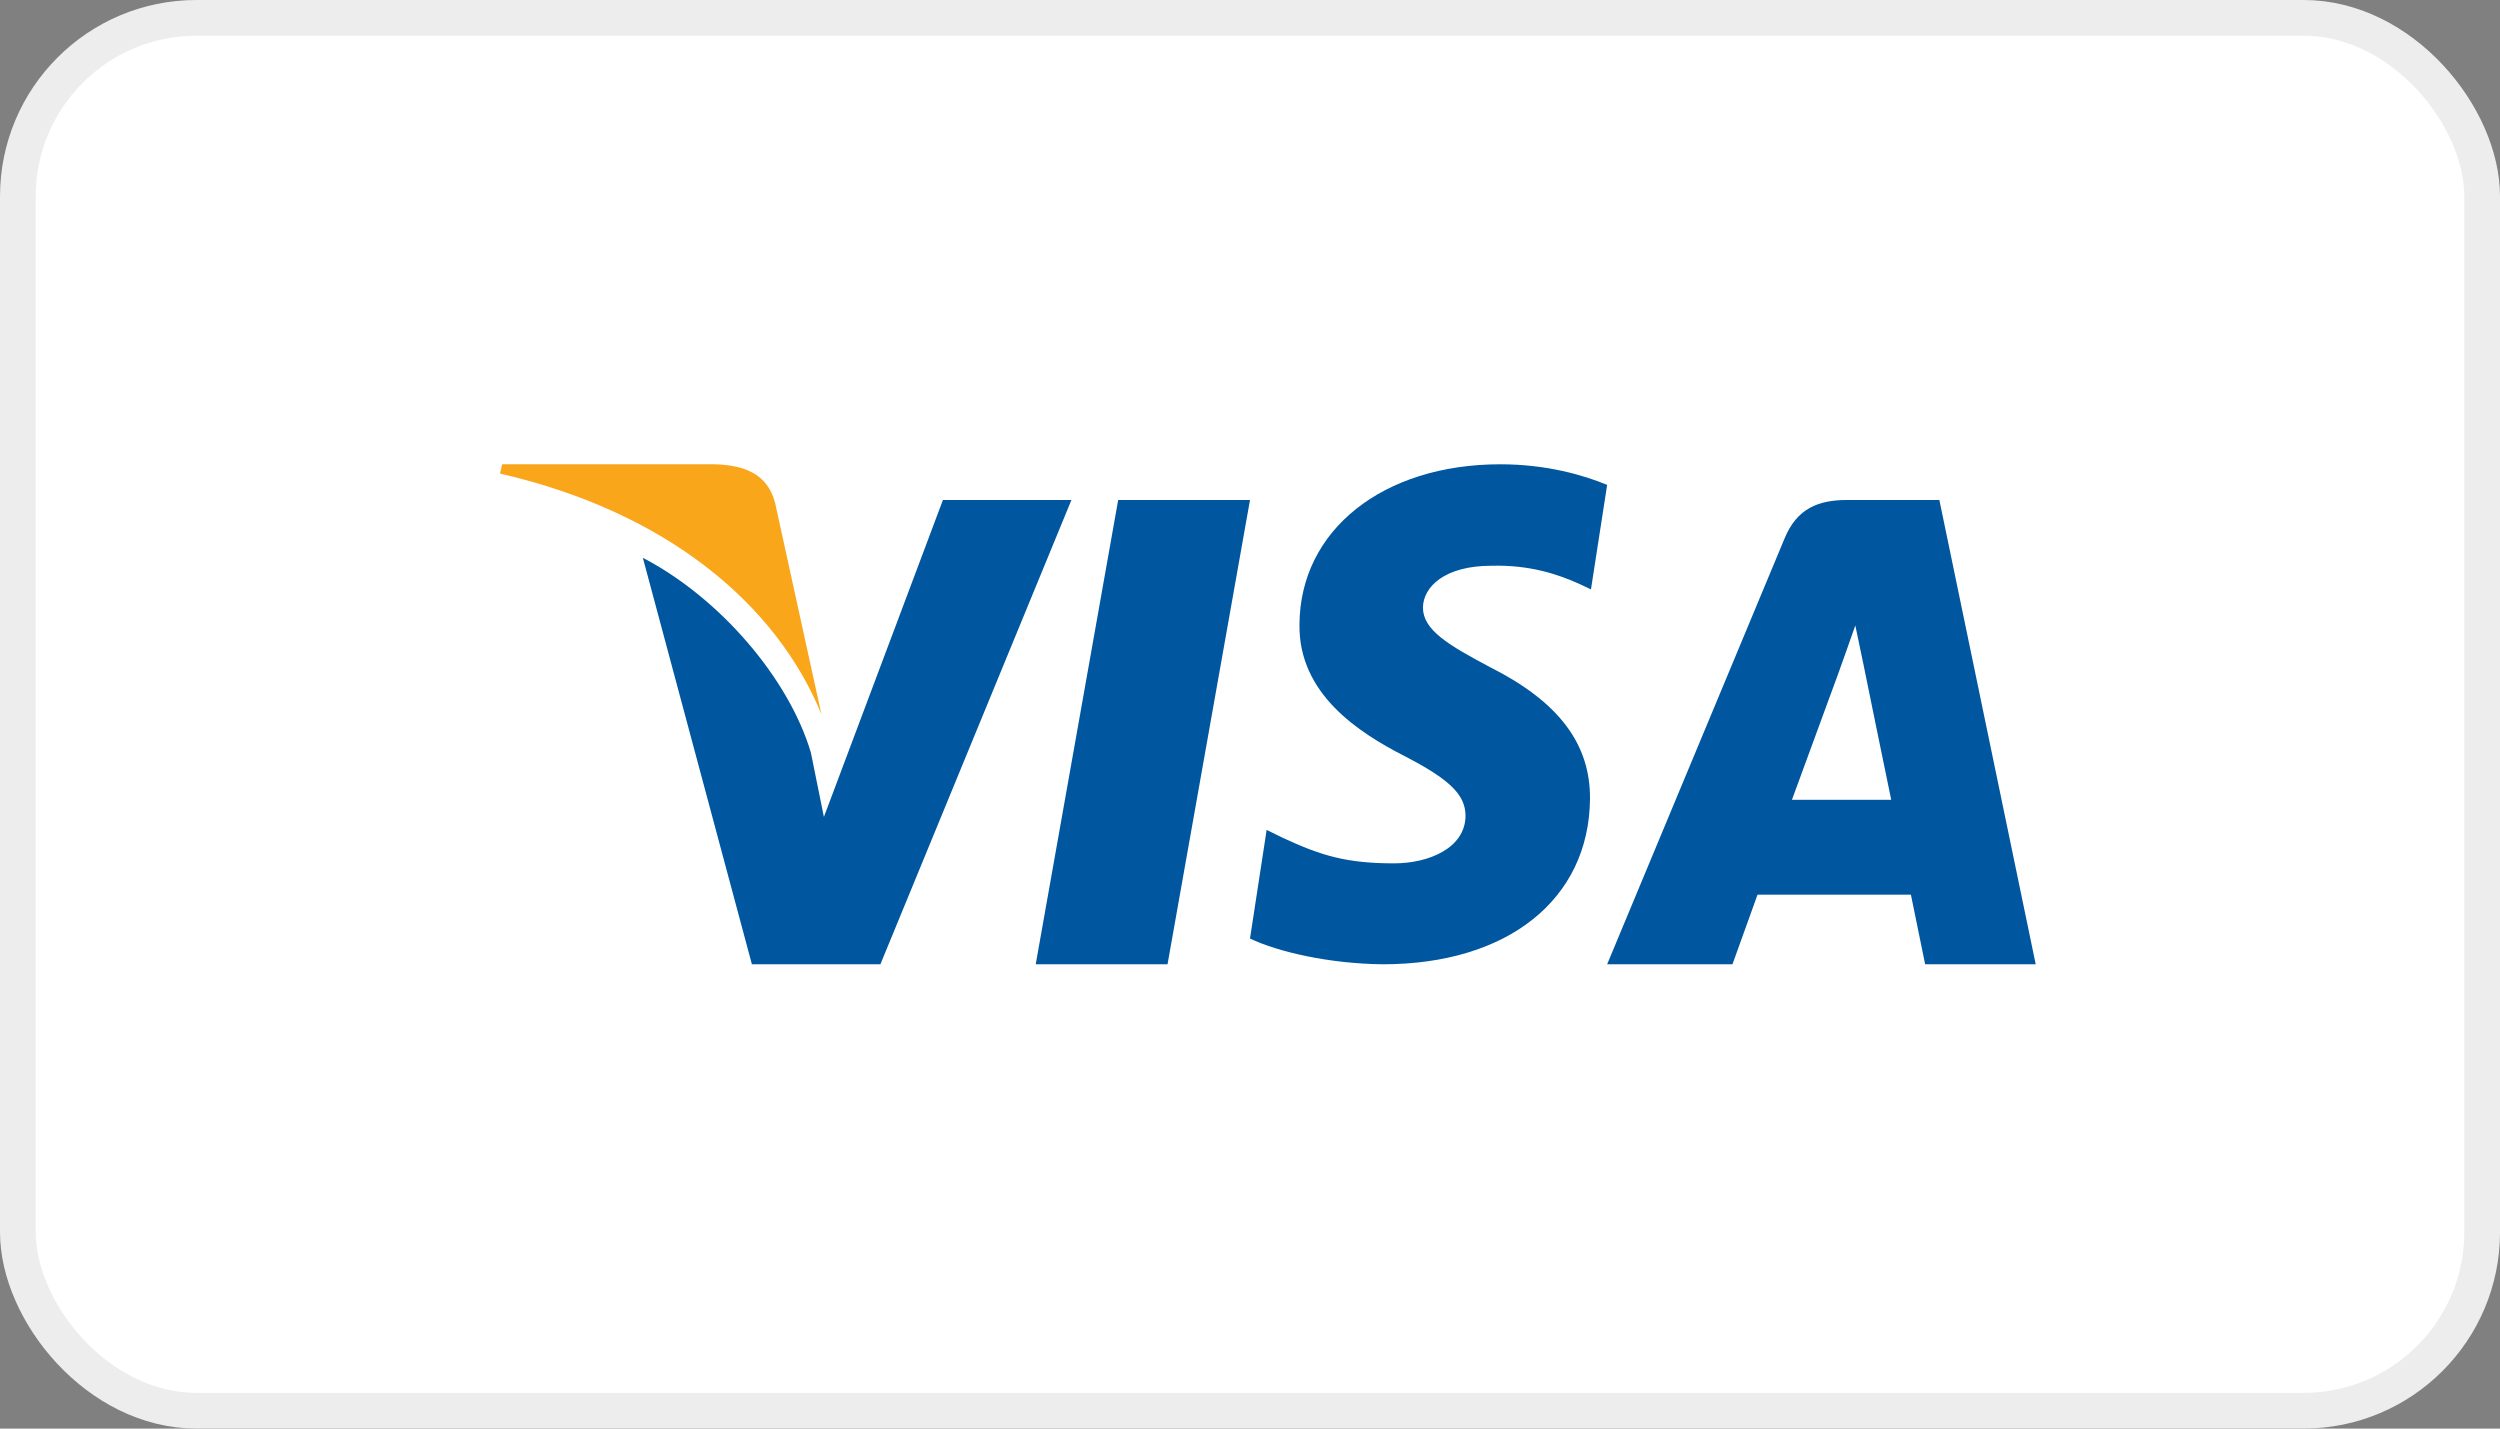
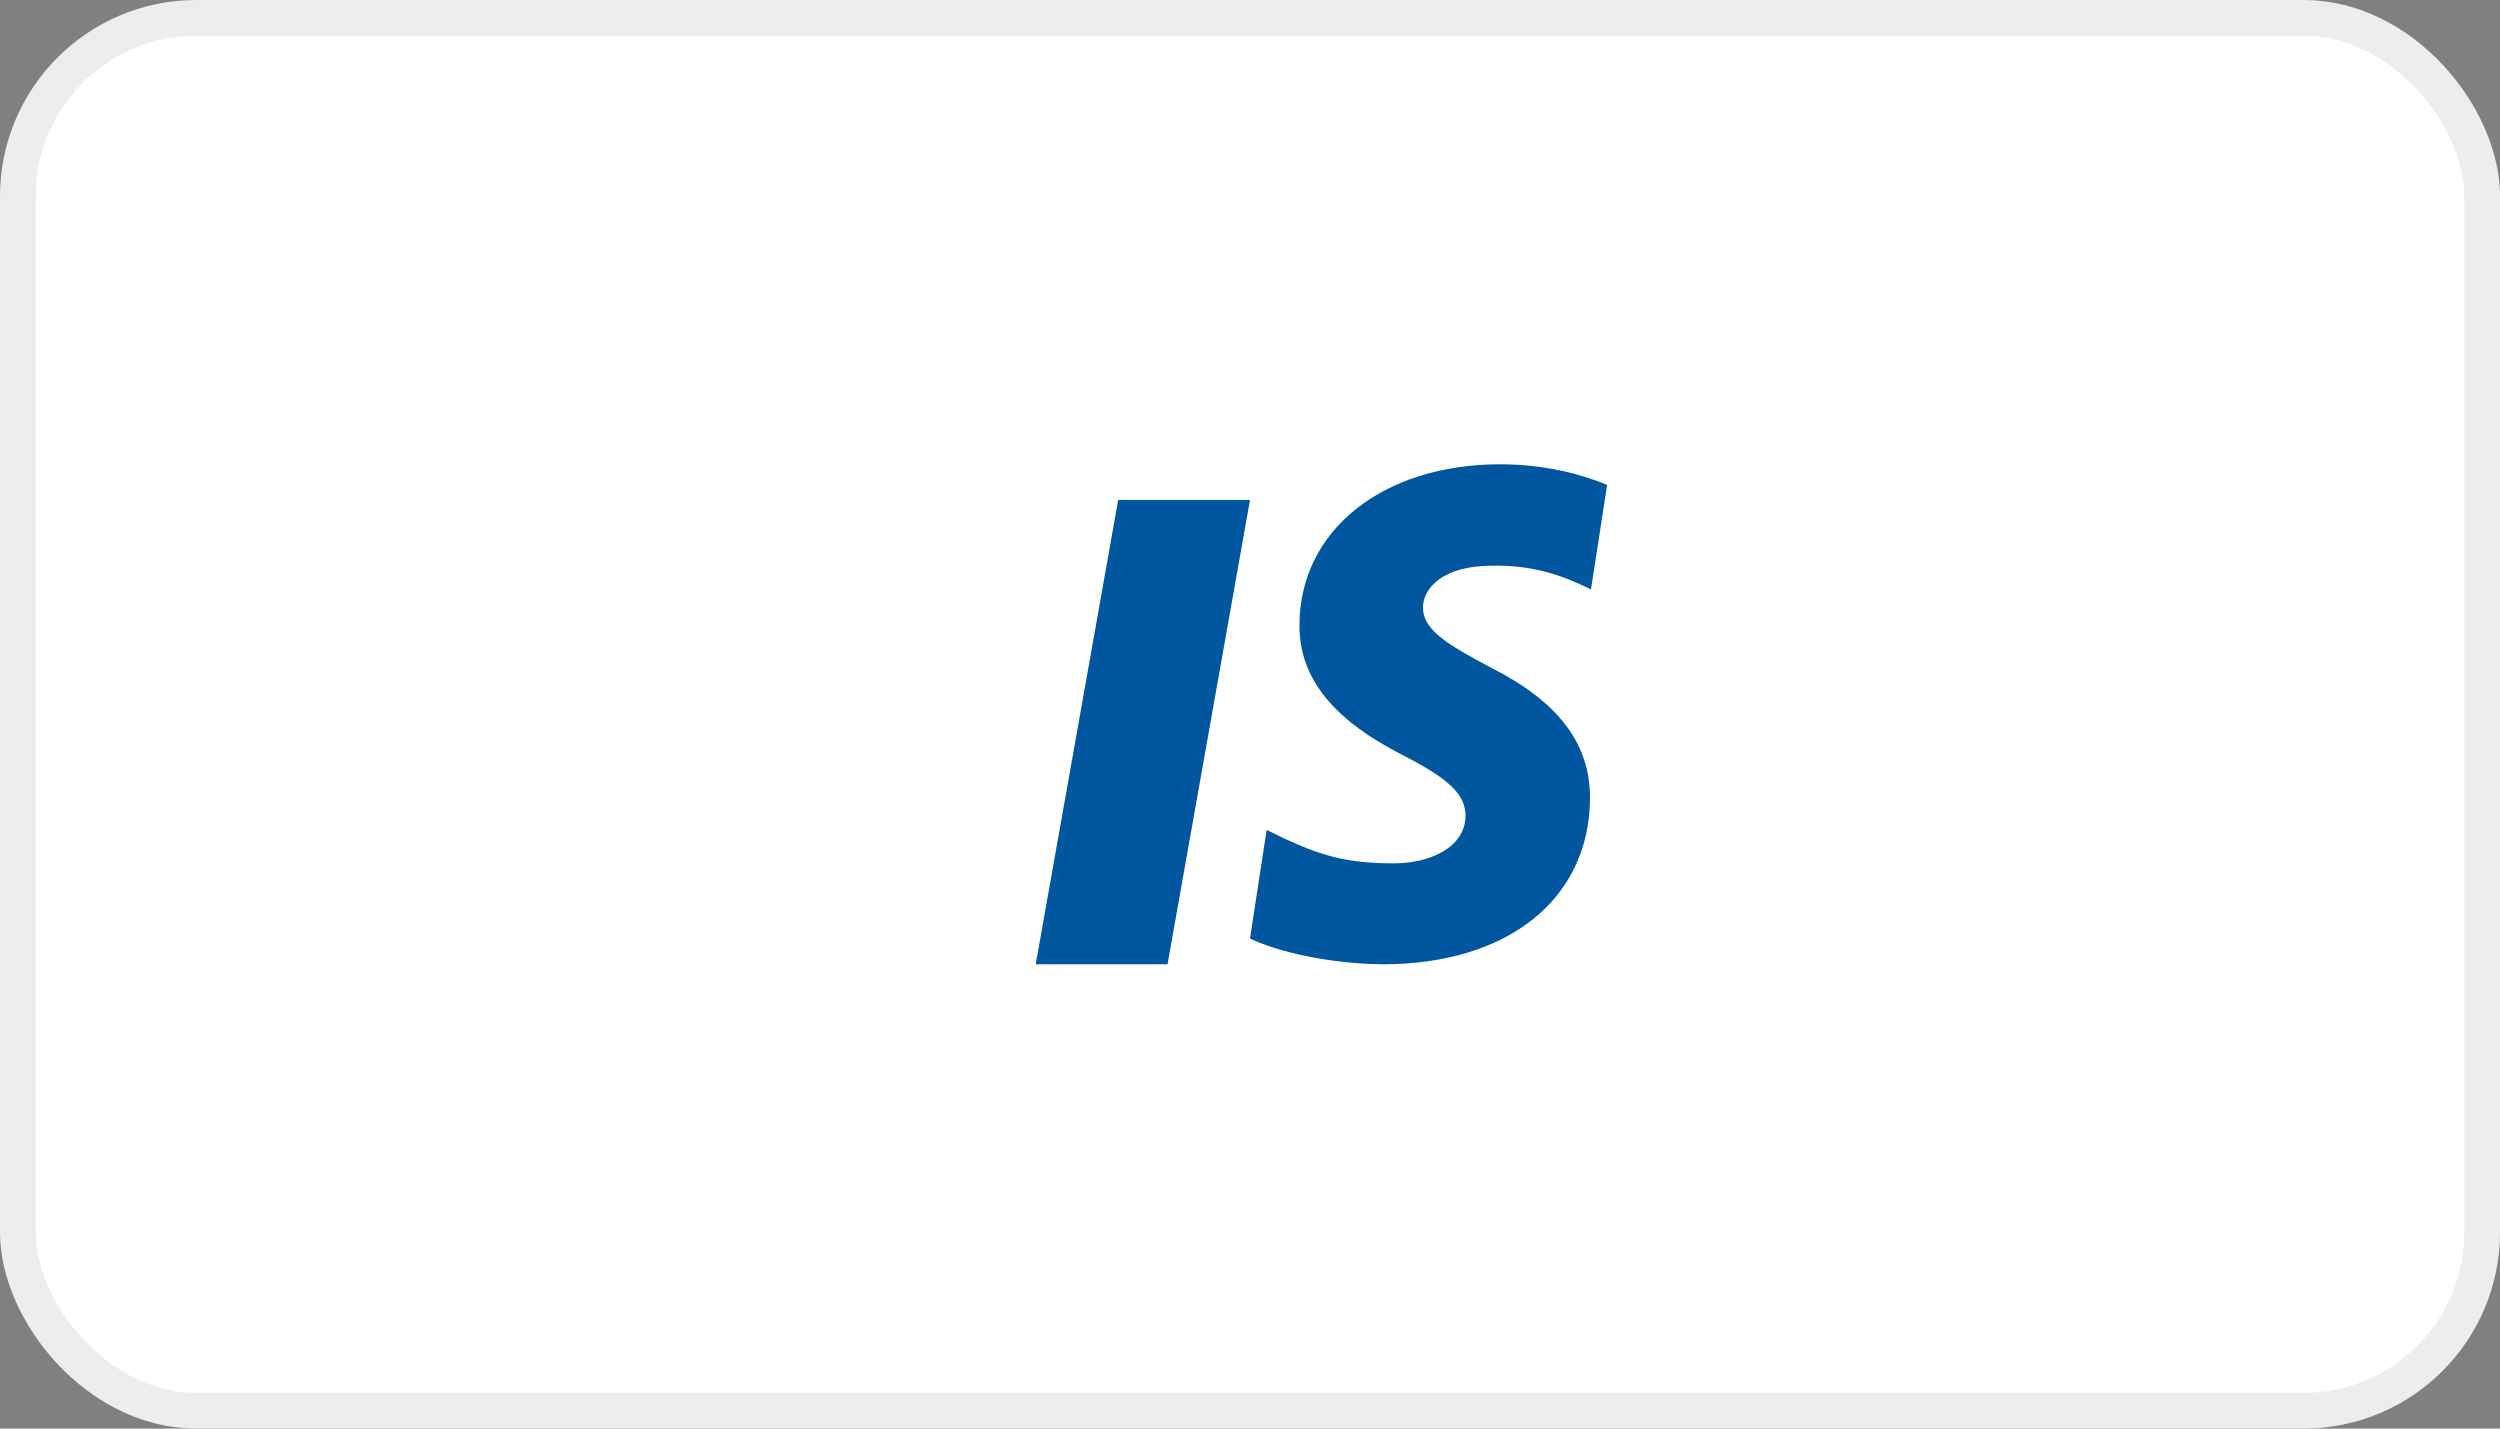
<svg xmlns="http://www.w3.org/2000/svg" width="70px" height="40px" viewBox="0 0 70 40" version="1.1">
  <rect x="0" y="0" width="70" height="40" fill="#808080" stroke="none" />
  <title>VISA</title>
  <g id="💻Webshop" stroke="none" stroke-width="1" fill="none" fill-rule="evenodd">
    <g id="Welkom" transform="translate(-1140, -5091)">
      <g id="VISA" transform="translate(1140, 5091)">
        <g id="Overboeken" fill="#FFFFFF" stroke="#EDEDED">
          <rect id="Rectangle" x="0.5" y="0.5" width="69" height="39" rx="5" />
        </g>
        <g id="Visa_Inc._logo" transform="translate(14, 13)" fill-rule="nonzero">
          <polygon id="polygon9" fill="#00579F" points="18.691 14 15 14 17.309 1 21 1" />
          <path d="M31,0.577 C30.342,0.303 29.3,0 28.01,0 C24.718,0 22.4,1.845 22.385,4.484 C22.358,6.43 24.045,7.511 25.307,8.16 C26.597,8.823 27.035,9.256 27.035,9.848 C27.022,10.755 25.993,11.174 25.033,11.174 C23.702,11.174 22.989,10.958 21.905,10.453 L21.466,10.237 L21,13.279 C21.782,13.653 23.222,13.985 24.718,14 C28.216,14 30.493,12.183 30.52,9.372 C30.533,7.829 29.642,6.647 27.722,5.681 C26.556,5.061 25.842,4.643 25.842,4.008 C25.855,3.431 26.446,2.841 27.762,2.841 C28.846,2.812 29.642,3.086 30.245,3.36 L30.547,3.503 L31,0.577 L31,0.577 L31,0.577 Z" id="path11" fill="#00579F" />
-           <path d="M36.174,9.395 C36.449,8.648 37.509,5.757 37.509,5.757 C37.495,5.785 37.784,4.997 37.949,4.513 L38.183,5.633 C38.183,5.633 38.816,8.745 38.954,9.395 C38.431,9.395 36.835,9.395 36.174,9.395 L36.174,9.395 Z M40.302,1 L37.715,1 C36.918,1 36.312,1.235 35.967,2.079 L31,14 L34.509,14 C34.509,14 35.087,12.395 35.211,12.05 C35.596,12.05 39.009,12.05 39.505,12.05 C39.601,12.506 39.904,14 39.904,14 L43,14 L40.302,1 L40.302,1 L40.302,1 Z" id="path13" fill="#00579F" />
-           <path d="M12.402,1 L9.069,9.874 L8.705,8.074 C8.089,5.998 6.156,3.741 4,2.619 L7.053,14 L10.651,14 L16,1 L12.402,1 L12.402,1 L12.402,1 Z" id="path15" fill="#00579F" />
-           <path d="M6.025,0 L0.061,0 L0,0.26 C4.653,1.329 7.734,3.904 9,7 L7.703,1.082 C7.49,0.26 6.834,0.027 6.025,0 L6.025,0 Z" id="path17" fill="#FAA61A" />
        </g>
      </g>
    </g>
  </g>
</svg>